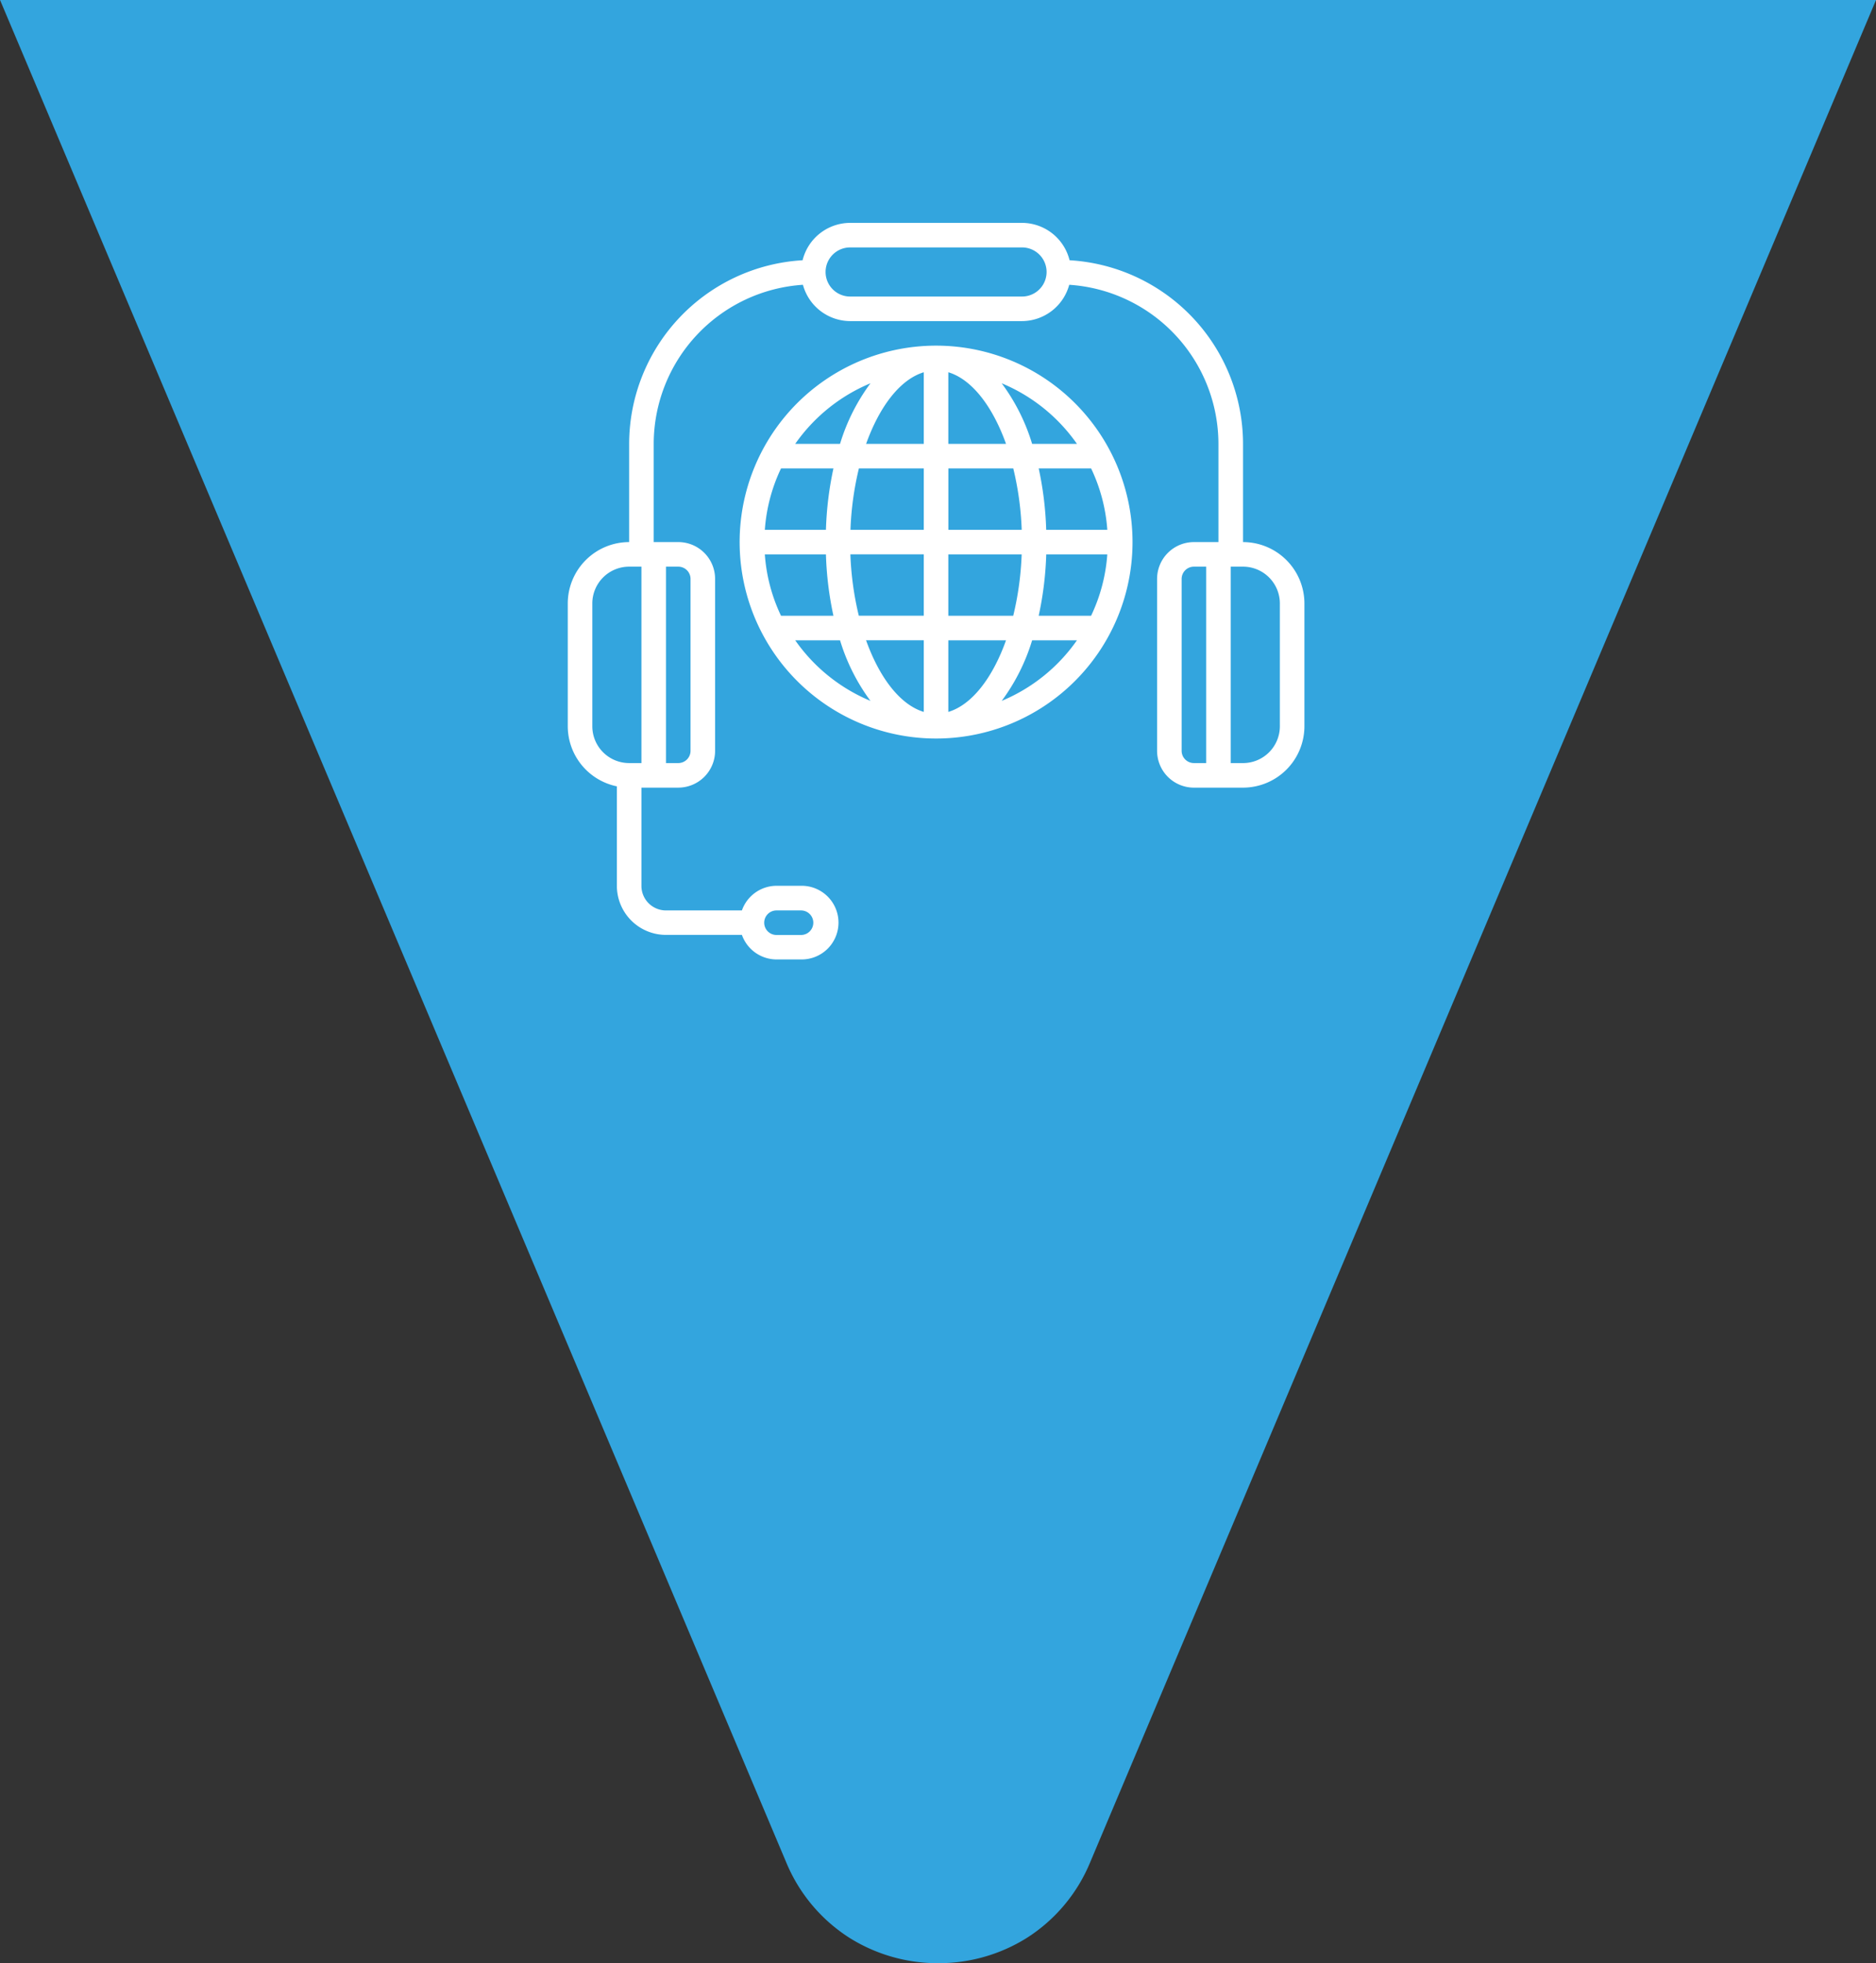
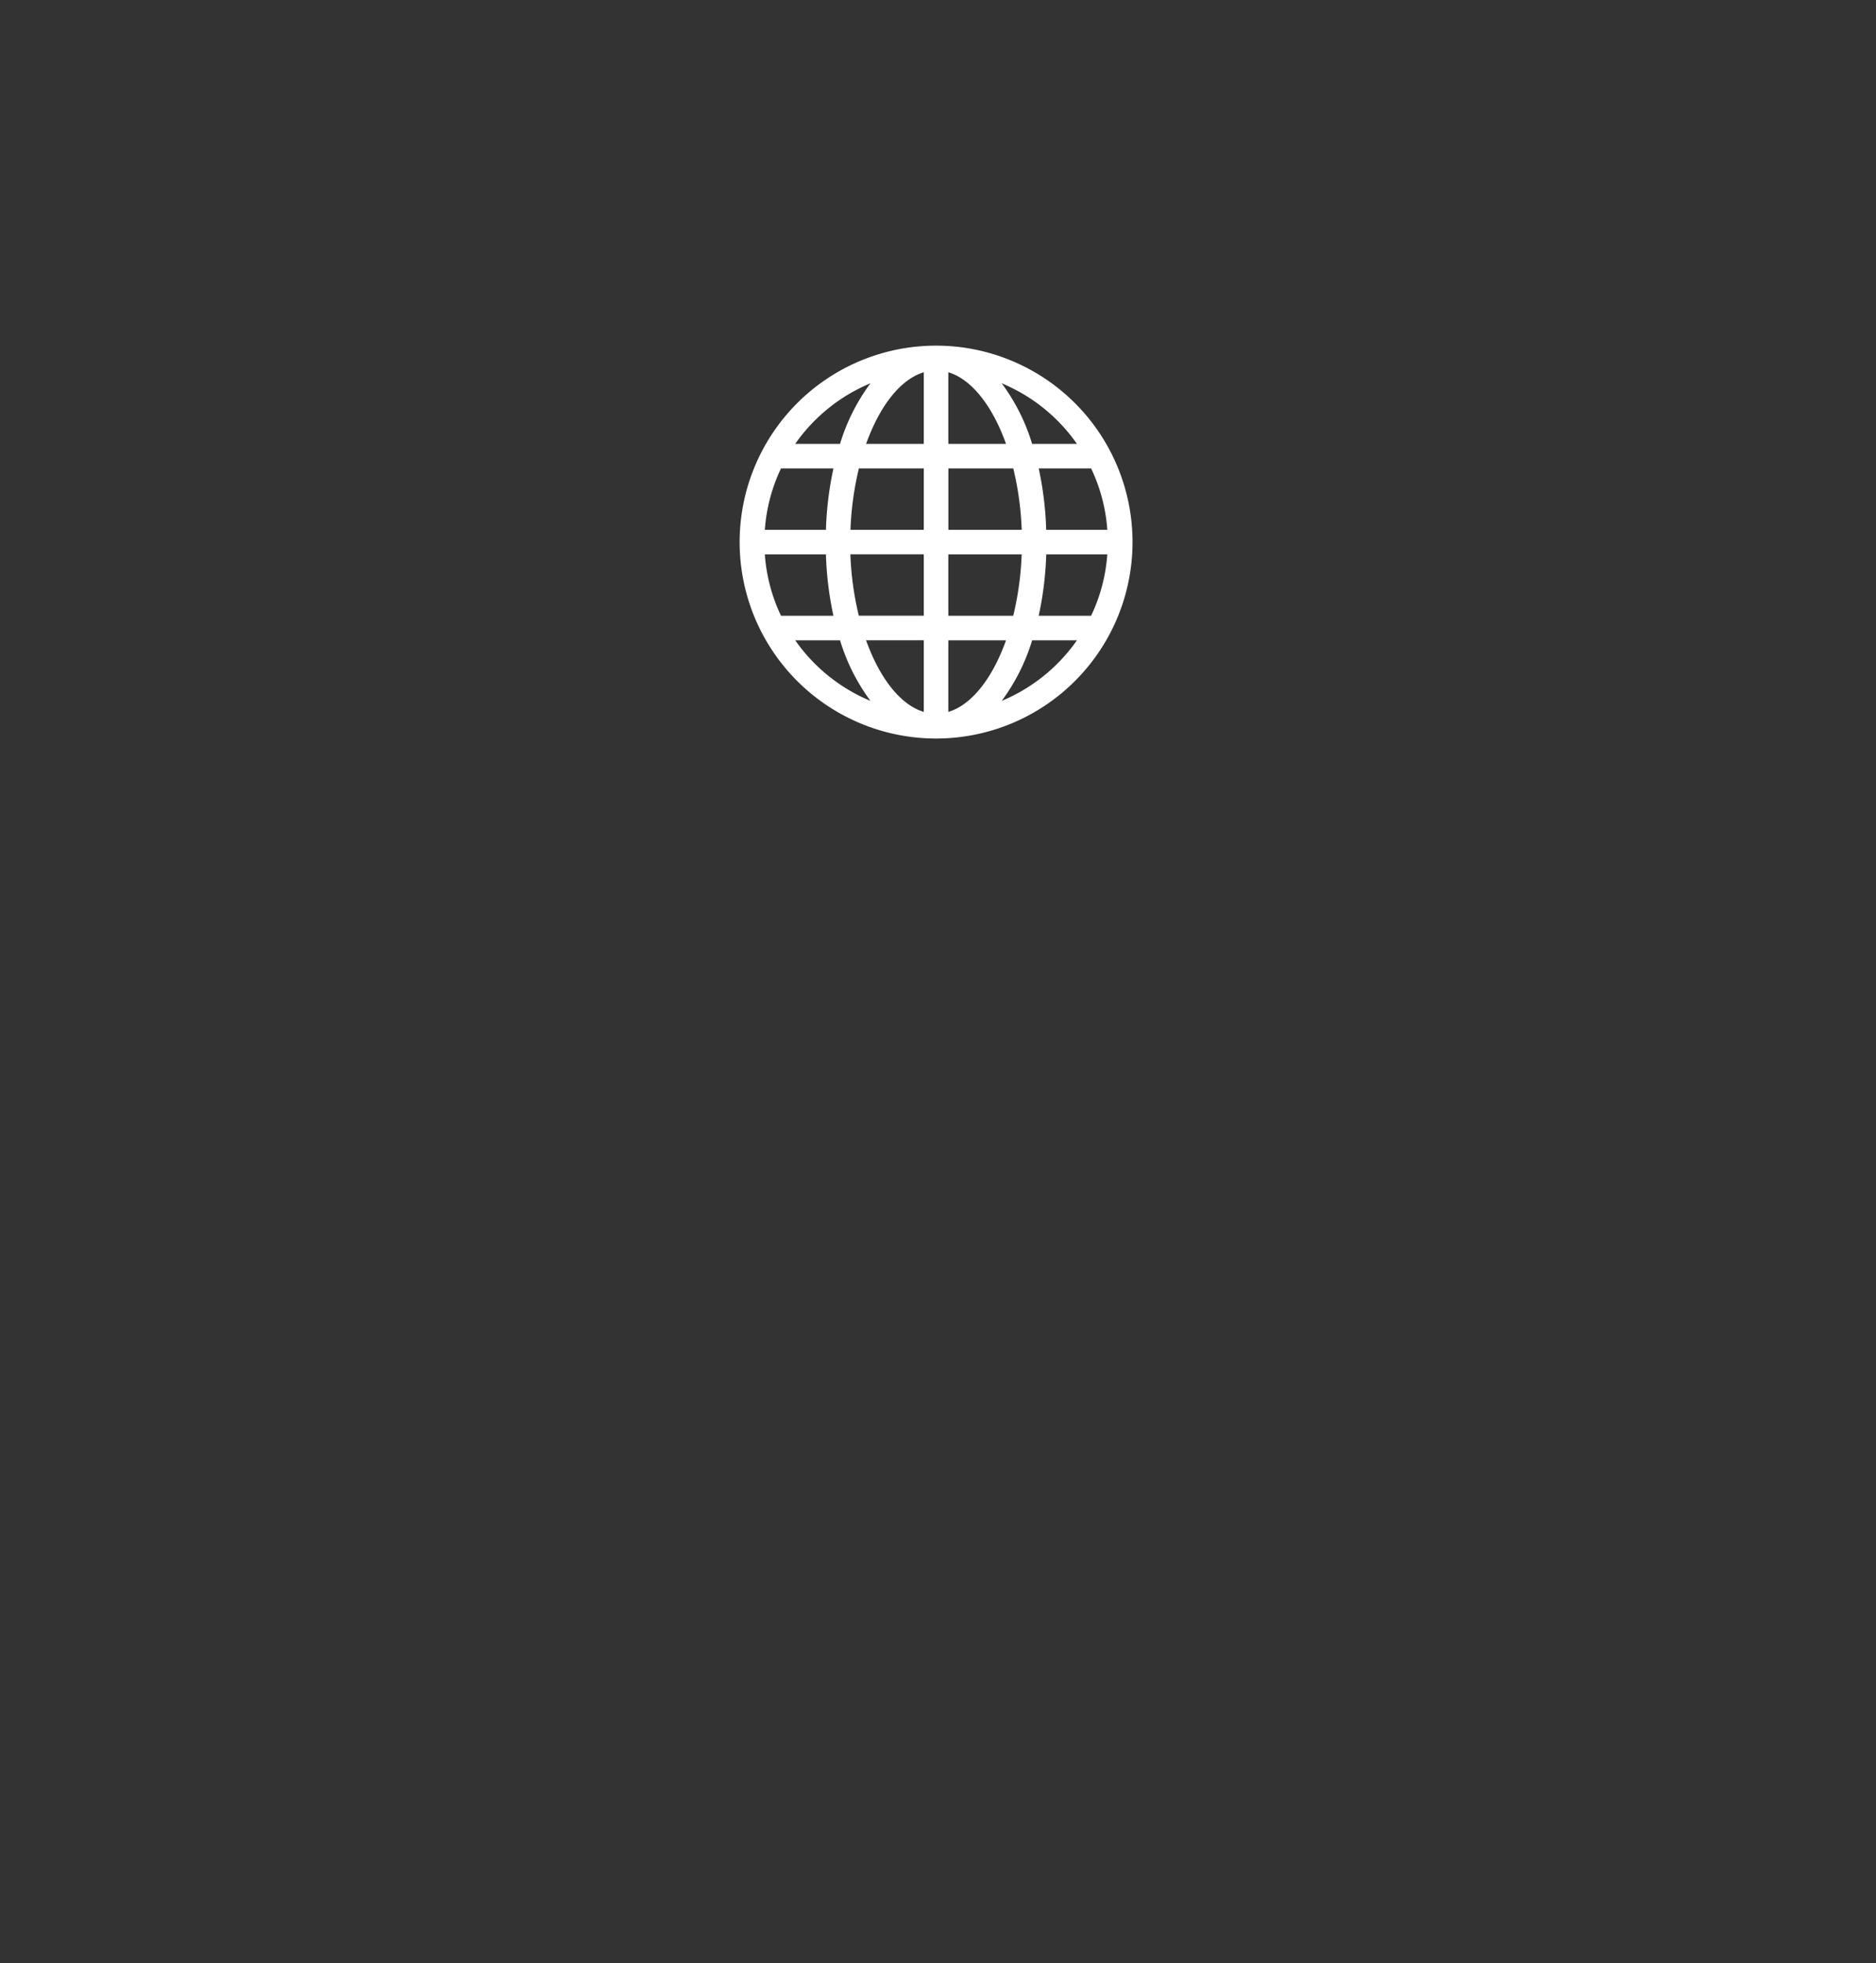
<svg xmlns="http://www.w3.org/2000/svg" width="177.894" height="186.166" viewBox="0 0 177.894 186.166">
  <rect x="0" y="0" width="177.894" height="186.166" fill="#333333" stroke="none" />
  <g id="Group_20182" data-name="Group 20182" transform="translate(-1722.297 -221.001)">
-     <path id="Subtraction_18" data-name="Subtraction 18" d="M-14805.737,5532.167a15.733,15.733,0,0,1-8.391-2.389,15.522,15.522,0,0,1-6.018-7.167L-14894.7,5346h177.894l-74.525,176.61a15.51,15.51,0,0,1-6.013,7.167A15.73,15.73,0,0,1-14805.737,5532.167Z" transform="translate(16617 -5125)" fill="#33a5de" />
    <g id="Outer_Lines" data-name="Outer Lines" transform="translate(1776.136 242.136)">
-       <path id="Path_5379" data-name="Path 5379" d="M64.033,30.27V20.956A17.47,17.47,0,0,0,47.584,3.544,4.657,4.657,0,0,0,43.076,0h-16.3a4.657,4.657,0,0,0-4.508,3.544A17.47,17.47,0,0,0,5.821,20.956V30.27A5.828,5.828,0,0,0,0,36.091V47.733a5.832,5.832,0,0,0,4.657,5.7v9.43a4.657,4.657,0,0,0,4.657,4.657h7.2a3.493,3.493,0,0,0,3.278,2.328H22.12a3.493,3.493,0,1,0,0-6.985H19.792A3.493,3.493,0,0,0,16.513,65.2h-7.2a2.328,2.328,0,0,1-2.328-2.328V53.555h3.493a3.493,3.493,0,0,0,3.493-3.493v-16.3a3.493,3.493,0,0,0-3.493-3.493H8.15V20.956A15.141,15.141,0,0,1,22.3,5.871a4.657,4.657,0,0,0,4.476,3.443h16.3a4.657,4.657,0,0,0,4.476-3.443A15.141,15.141,0,0,1,61.7,20.956V30.27H59.376a3.493,3.493,0,0,0-3.493,3.493v16.3a3.493,3.493,0,0,0,3.493,3.493h4.657a5.828,5.828,0,0,0,5.821-5.821V36.091a5.828,5.828,0,0,0-5.821-5.821ZM19.792,65.2H22.12a1.164,1.164,0,1,1,0,2.328H19.792a1.164,1.164,0,0,1,0-2.328ZM2.328,47.733V36.091A3.493,3.493,0,0,1,5.821,32.6H6.985V51.226H5.821A3.493,3.493,0,0,1,2.328,47.733Zm9.314-13.971v16.3a1.164,1.164,0,0,1-1.164,1.164H9.314V32.6h1.164A1.164,1.164,0,0,1,11.642,33.763ZM43.076,6.985h-16.3a2.328,2.328,0,0,1,0-4.657h16.3a2.328,2.328,0,0,1,0,4.657ZM58.211,50.062v-16.3A1.164,1.164,0,0,1,59.376,32.6H60.54V51.226H59.376A1.164,1.164,0,0,1,58.211,50.062Zm9.314-2.328a3.493,3.493,0,0,1-3.493,3.493H62.868V32.6h1.164a3.493,3.493,0,0,1,3.493,3.493Z" fill="#fff" />
      <path id="Path_5380" data-name="Path 5380" d="M32.628,10A18.628,18.628,0,1,0,51.255,28.628,18.628,18.628,0,0,0,32.628,10ZM16.388,29.792h5.794a31.851,31.851,0,0,0,.711,5.821h-4.97a16.142,16.142,0,0,1-1.536-5.821Zm17.4-10.478V12.523c2.228.672,4.191,3.216,5.472,6.791Zm6.159,2.328a29.12,29.12,0,0,1,.8,5.821H33.792V21.642Zm-8.487-9.119v6.791H25.992C27.272,15.738,29.235,13.195,31.463,12.523Zm0,9.119v5.821H24.508a29.12,29.12,0,0,1,.8-5.821Zm-9.281,5.821H16.388a16.142,16.142,0,0,1,1.536-5.821h4.97a31.851,31.851,0,0,0-.711,5.821Zm2.328,2.328h6.953v5.821H25.3a29.12,29.12,0,0,1-.8-5.821Zm6.953,8.15v6.791c-2.228-.672-4.191-3.216-5.472-6.791Zm2.328,6.791V37.942h5.472C37.983,41.517,36.02,44.061,33.792,44.732Zm0-9.119V29.792h6.955a29.121,29.121,0,0,1-.8,5.821Zm9.281-5.821h5.794a16.142,16.142,0,0,1-1.536,5.821h-4.97A31.851,31.851,0,0,0,43.073,29.792Zm0-2.328a31.851,31.851,0,0,0-.711-5.821h4.97a16.142,16.142,0,0,1,1.536,5.821Zm2.911-8.15H41.734a18.729,18.729,0,0,0-2.886-5.745,16.39,16.39,0,0,1,7.137,5.745ZM26.406,13.568a18.729,18.729,0,0,0-2.886,5.745H19.27a16.39,16.39,0,0,1,7.136-5.745ZM19.27,37.942H23.52a18.729,18.729,0,0,0,2.886,5.745A16.39,16.39,0,0,1,19.27,37.942Zm19.579,5.745a18.729,18.729,0,0,0,2.886-5.745h4.249a16.39,16.39,0,0,1-7.136,5.745Z" transform="translate(2.299 1.642)" fill="#fff" />
    </g>
  </g>
</svg>